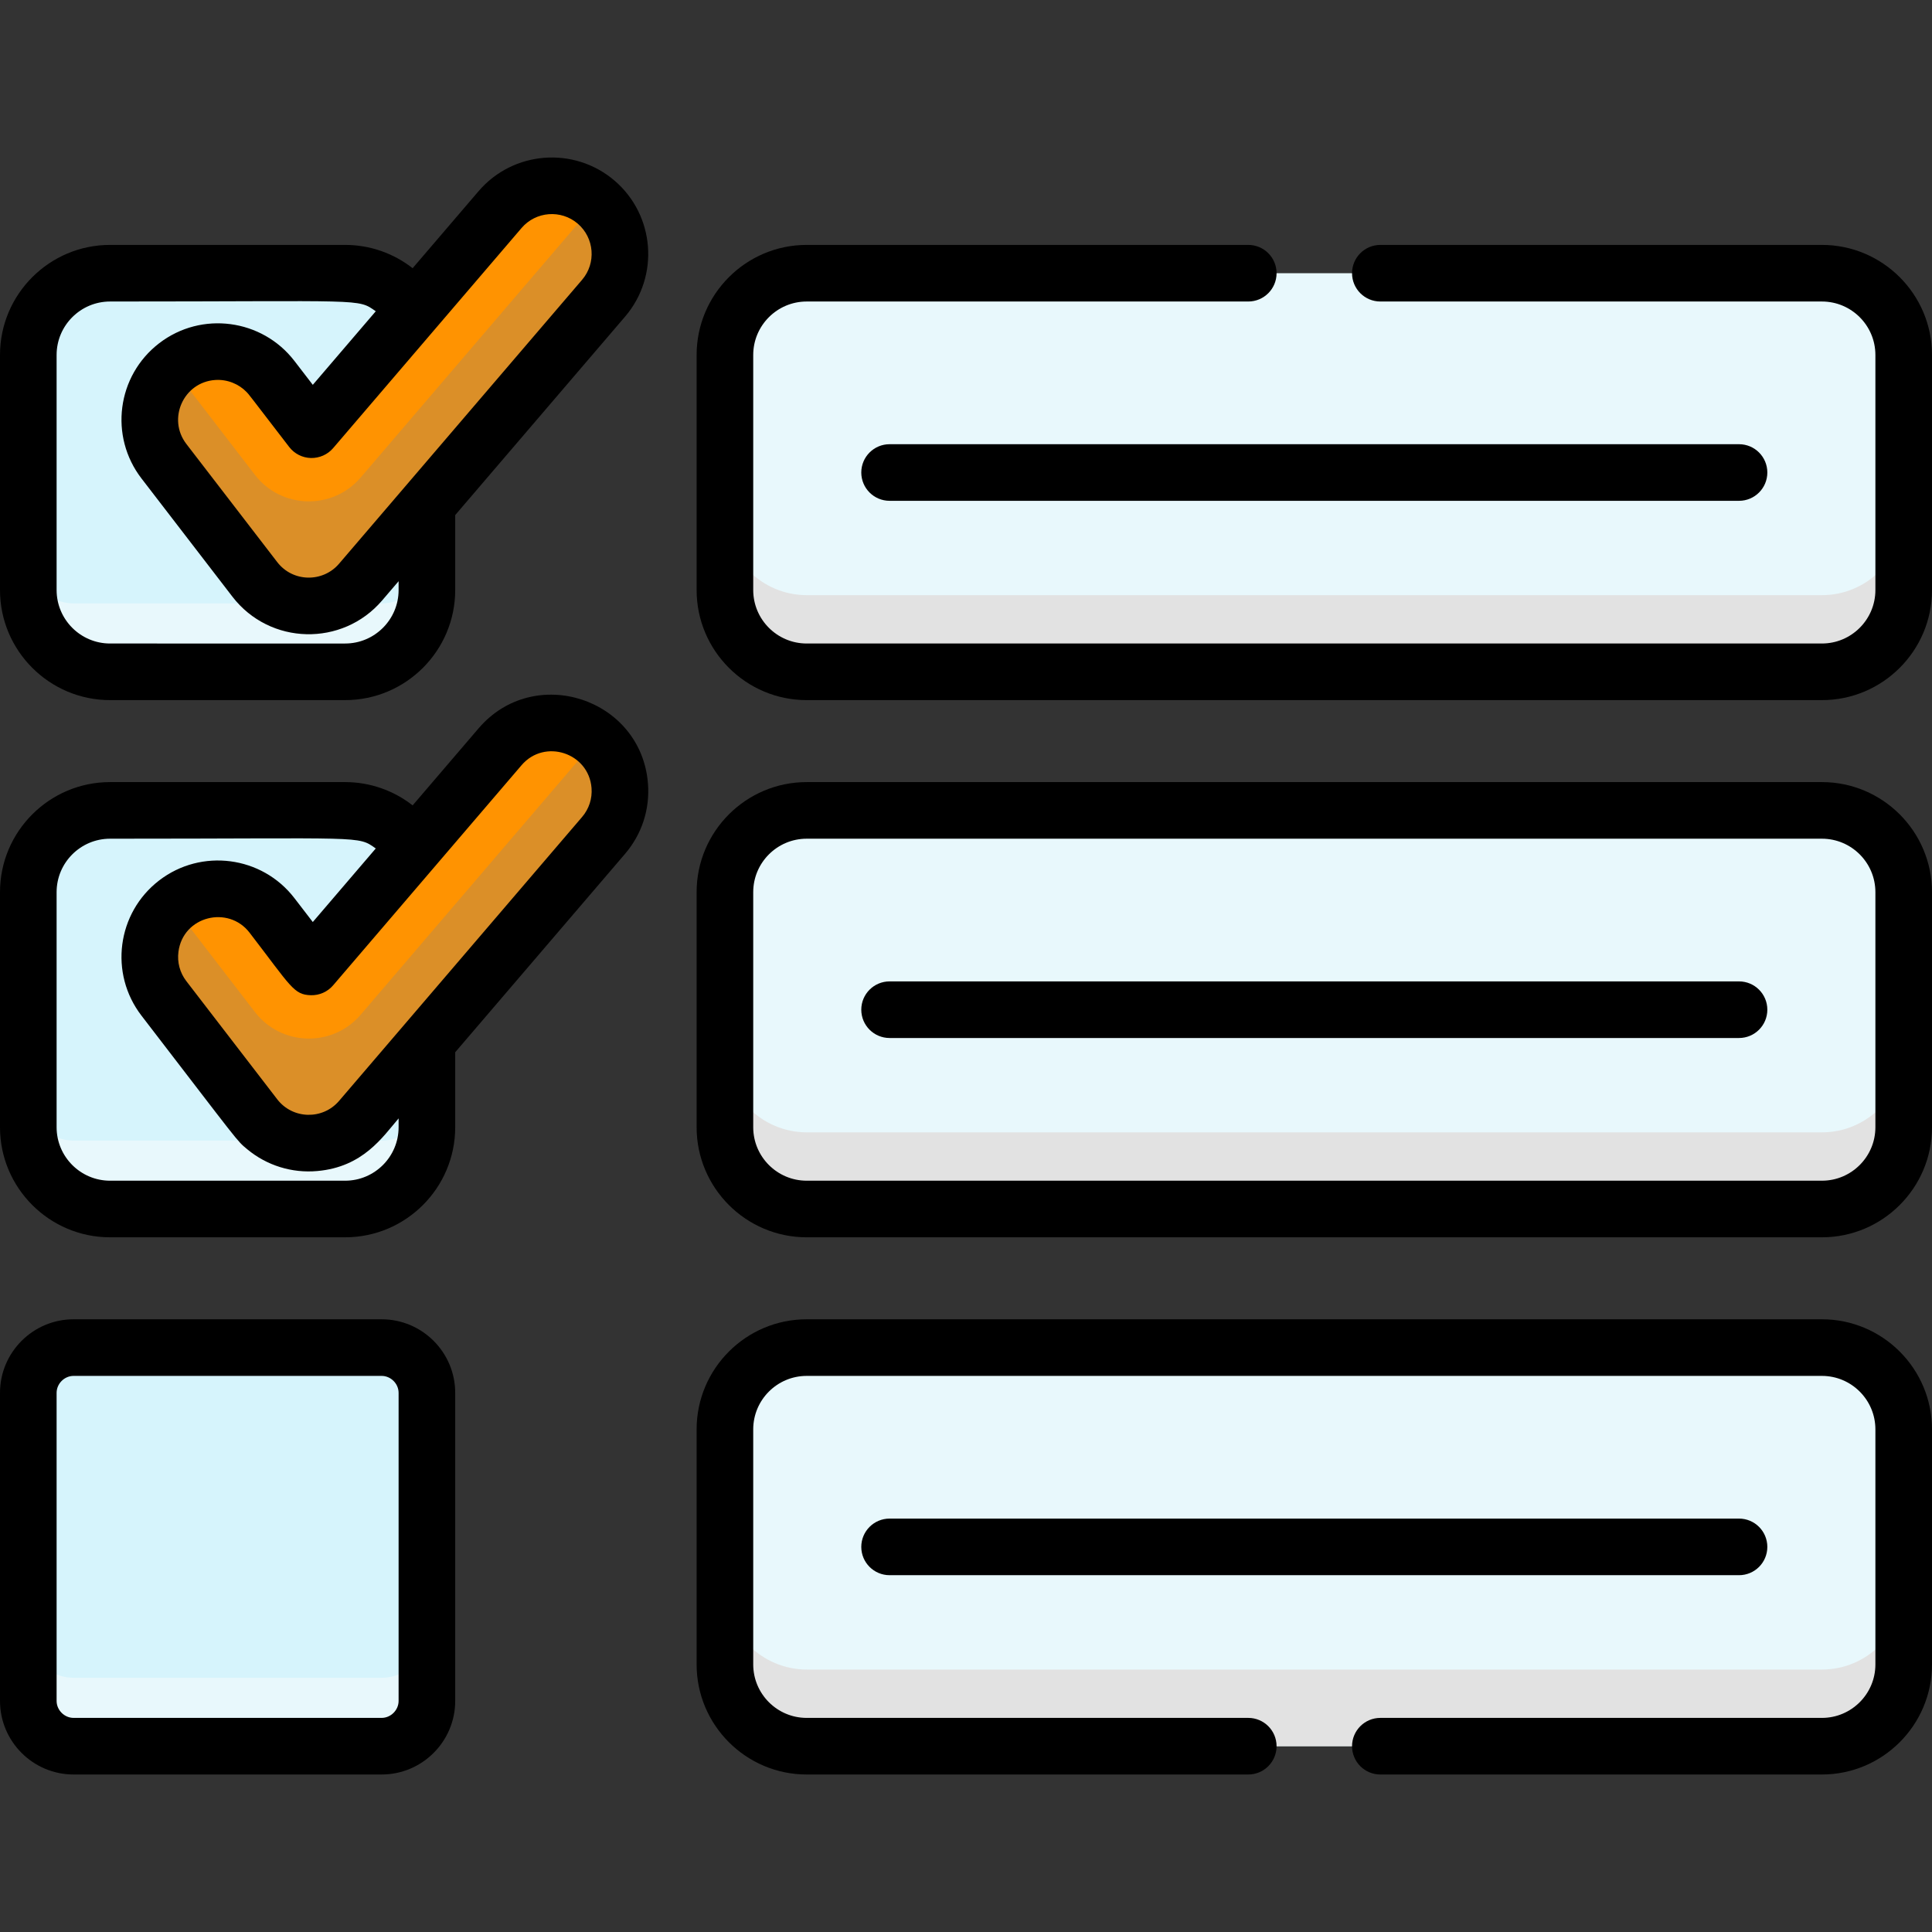
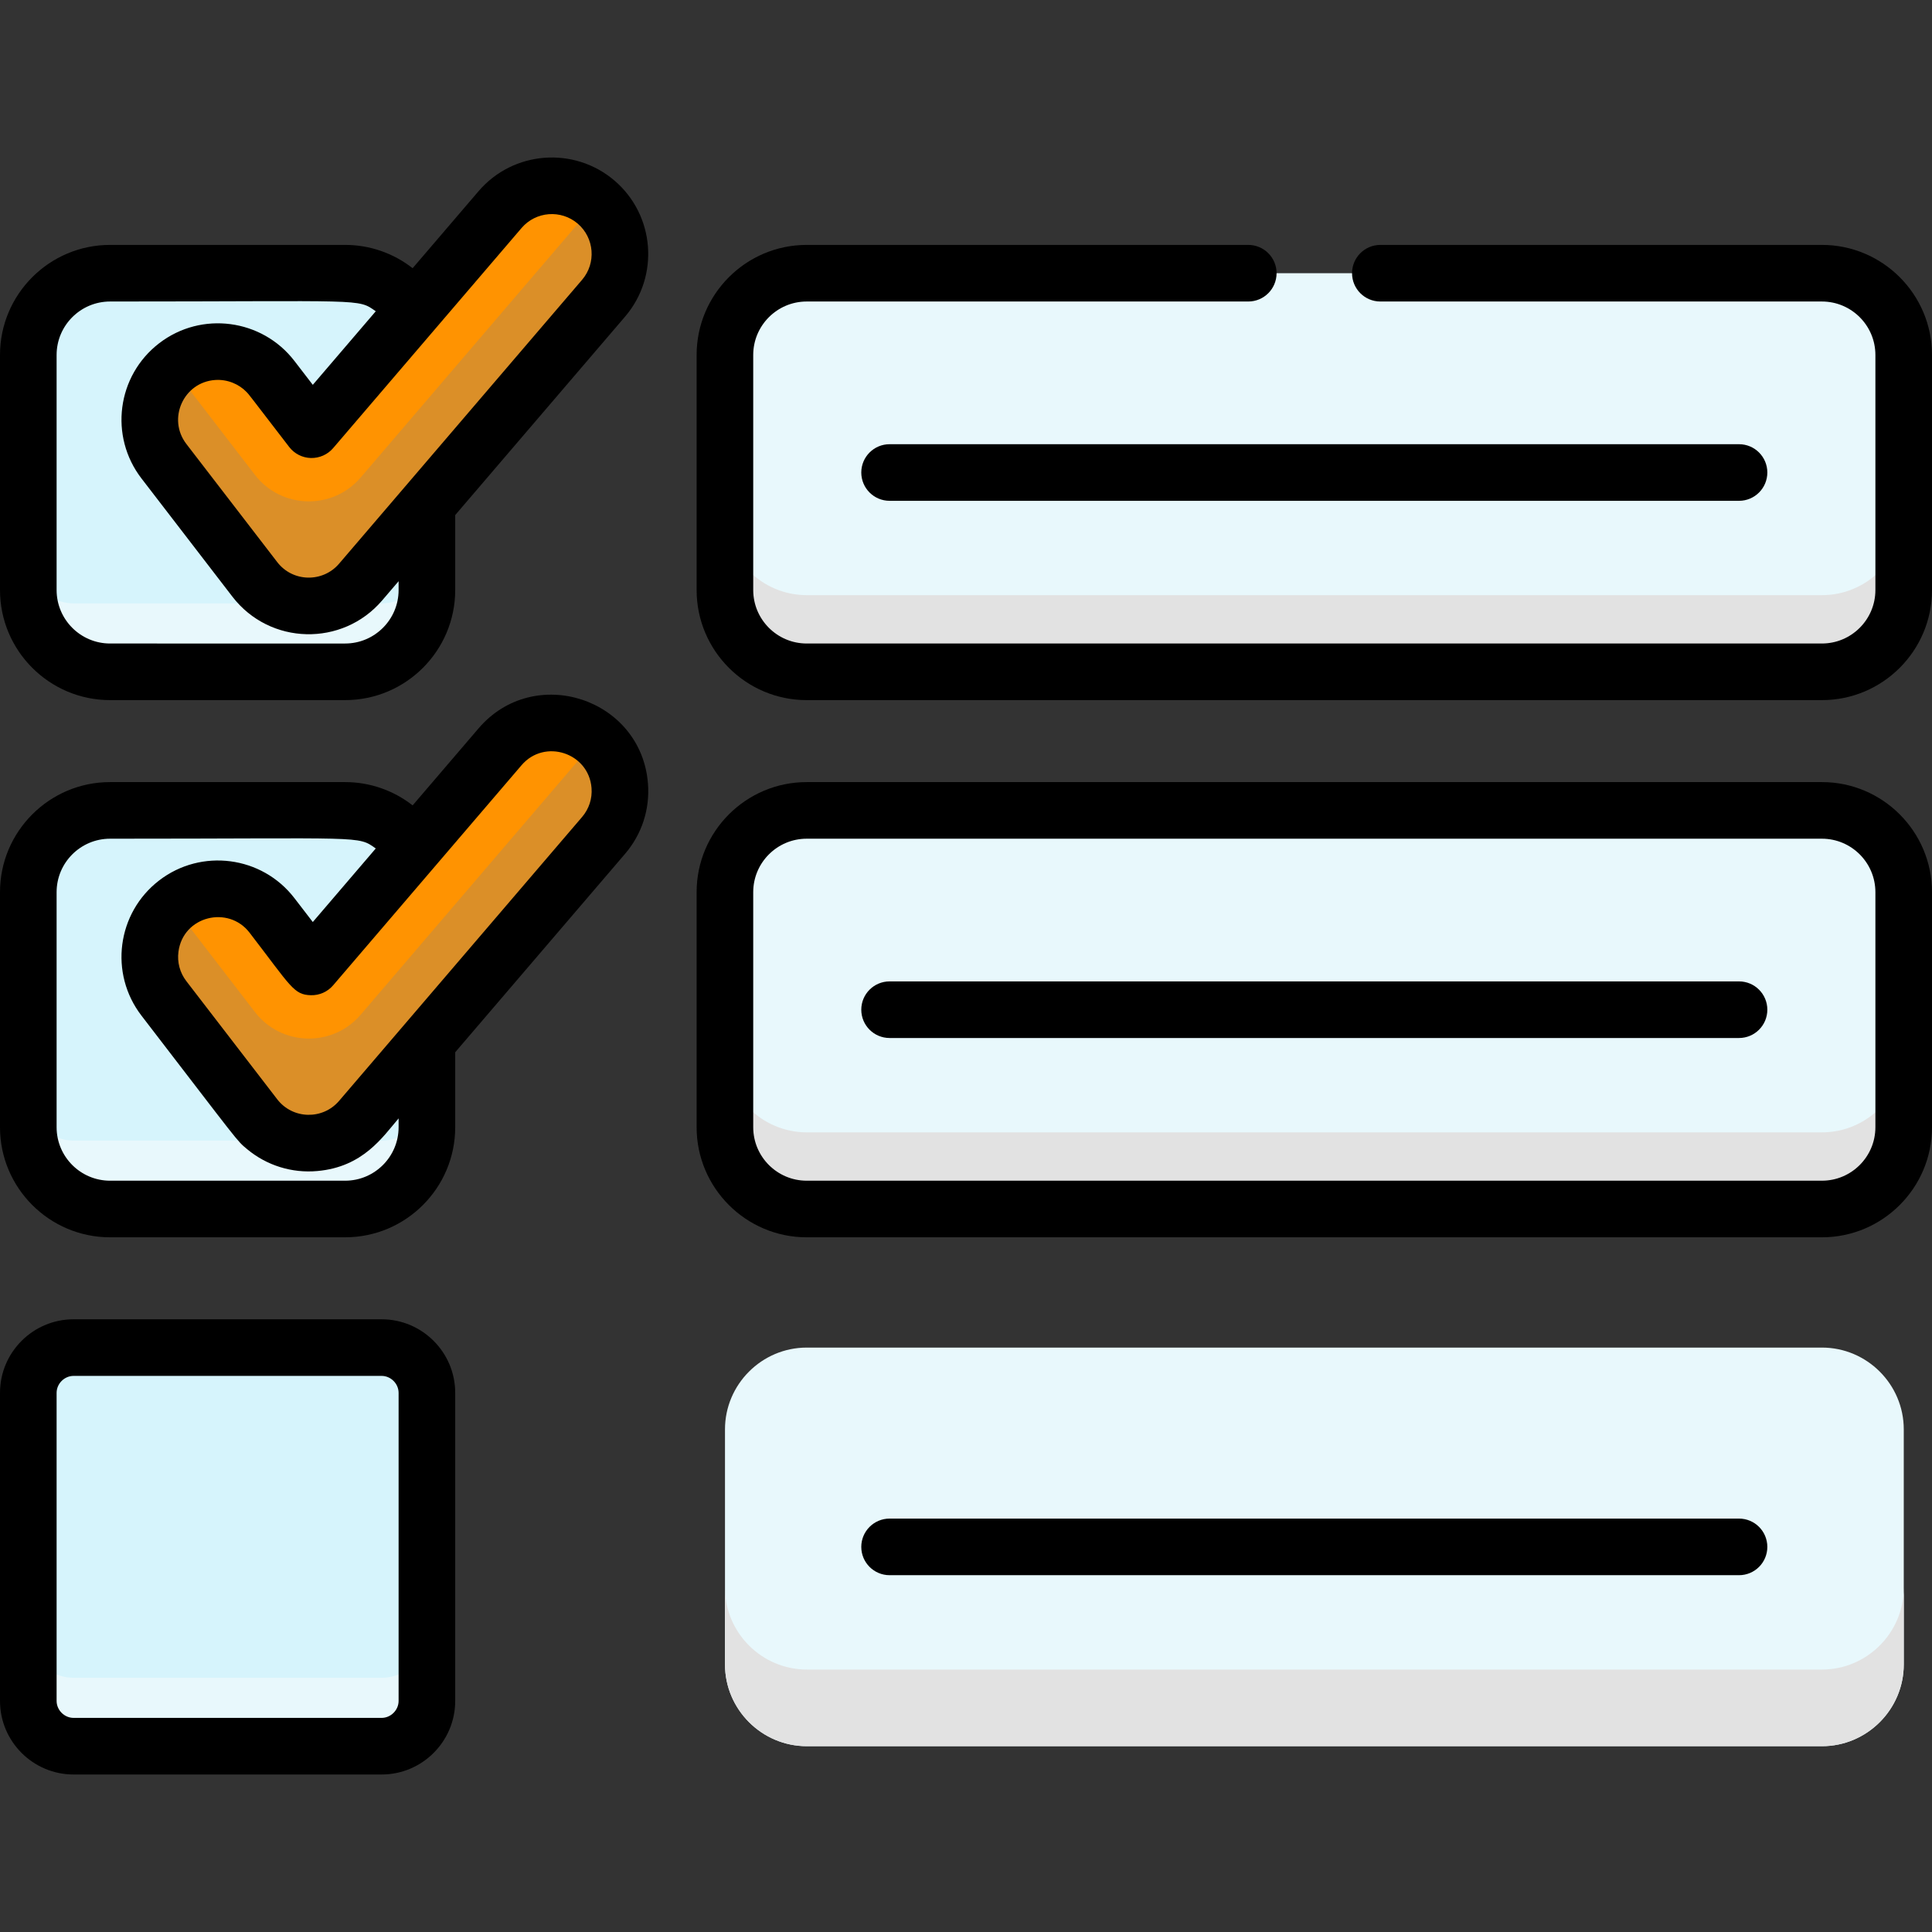
<svg xmlns="http://www.w3.org/2000/svg" version="1.1" width="512" height="512" x="0" y="0" viewBox="0 0 512 512" style="enable-background:new 0 0 512 512" xml:space="preserve" class="">
  <rect x="0" y="0" width="512" height="512" fill="#333333" stroke="none" />
  <g>
    <g>
      <path style="" d="M101.153,178.037H19.52c-6.6,0-12.001-5.4-12.001-12.001V84.404c0-6.6,5.4-12.001,12.001-12.001   h81.633c6.6,0,12.001,5.4,12.001,12.001v81.633C113.154,172.636,107.754,178.037,101.153,178.037z" fill="#d6f4fc" data-original="#85c2ef" class="" />
      <path style="" d="M101.153,320.398H19.52c-6.6,0-12.001-5.4-12.001-12.001v-81.633c0-6.6,5.4-12.001,12.001-12.001   h81.633c6.6,0,12.001,5.4,12.001,12.001v81.633C113.154,314.998,107.754,320.398,101.153,320.398z" fill="#d6f4fc" data-original="#85c2ef" class="" />
      <path style="" d="M101.153,462.759H19.52c-6.6,0-12.001-5.4-12.001-12.001v-81.633c0-6.6,5.4-12.001,12.001-12.001   h81.633c6.6,0,12.001,5.4,12.001,12.001v81.633C113.154,457.358,107.754,462.759,101.153,462.759z" fill="#d6f4fc" data-original="#85c2ef" class="" />
    </g>
    <g>
      <path style="" d="M101.153,159.905H19.52c-6.6,0-12.001-5.4-12.001-12.001v18.132c0,6.6,5.4,12.001,12.001,12.001   h81.633c6.6,0,12.001-5.4,12.001-12.001v-18.132C113.154,154.505,107.754,159.905,101.153,159.905z" fill="#e8f8fc" data-original="#69afeb" class="" />
      <path style="" d="M101.153,302.266H19.52c-6.6,0-12.001-5.4-12.001-12.001v18.132c0,6.6,5.4,12.001,12.001,12.001   h81.633c6.6,0,12.001-5.4,12.001-12.001v-18.132C113.154,296.866,107.754,302.266,101.153,302.266z" fill="#e8f8fc" data-original="#69afeb" class="" />
      <path style="" d="M101.153,444.628H19.52c-6.6,0-12.001-5.4-12.001-12.001v18.132c0,6.6,5.4,12.001,12.001,12.001   h81.633c6.6,0,12.001-5.4,12.001-12.001v-18.132C113.154,439.227,107.754,444.628,101.153,444.628z" fill="#e8f8fc" data-original="#69afeb" class="" />
    </g>
    <g>
      <path style="" d="M482.849,72.403c-206.07,0-184.383,0-269.051,0c-11.918,0-21.668,9.751-21.668,21.668v62.297   c0,11.918,9.751,21.668,21.668,21.668c8.424,0,257.349,0,269.051,0c11.918,0,21.668-9.751,21.668-21.668V94.071   C504.519,82.154,494.768,72.403,482.849,72.403z" fill="#e8f8fc" data-original="#efefef" class="" />
      <path style="" d="M482.849,357.125c-55.819,0-217.203,0-269.051,0c-11.918,0-21.668,9.751-21.668,21.668v62.297   c0,11.918,9.751,21.668,21.668,21.668c11.402,0,257.68,0,269.051,0c11.918,0,21.668-9.751,21.668-21.668v-62.297   C504.519,366.876,494.768,357.125,482.849,357.125z" fill="#e8f8fc" data-original="#efefef" class="" />
      <path style="" d="M482.849,214.764c-7.202,0-262.182,0-269.051,0c-11.918,0-21.668,9.751-21.668,21.668v62.297   c0,11.918,9.751,21.668,21.668,21.668c10.144,0,258.262,0,269.051,0c11.918,0,21.668-9.751,21.668-21.668v-62.297   C504.519,224.514,494.768,214.764,482.849,214.764z" fill="#e8f8fc" data-original="#efefef" class="" />
    </g>
    <g>
      <path style="" d="M482.849,157.722c-225.949,0-167.541,0-269.051,0c-11.918,0-21.668-9.751-21.668-21.668v20.314   c0,11.918,9.751,21.668,21.668,21.668c10.019,0,259.533,0,269.051,0c11.918,0,21.668-9.751,21.668-21.668v-20.314   C504.519,147.972,494.768,157.722,482.849,157.722z" fill="#e2e2e2" data-original="#e2e2e2" class="" />
      <path style="" d="M482.849,442.445c-10.721,0-258.52,0-269.051,0c-11.918,0-21.668-9.751-21.668-21.668v20.314   c0,11.918,9.751,21.668,21.668,21.668c11.402,0,257.68,0,269.051,0c11.918,0,21.668-9.751,21.668-21.668v-20.314   C504.519,432.694,494.768,442.445,482.849,442.445z" fill="#e2e2e2" data-original="#e2e2e2" class="" />
      <path style="" d="M482.849,300.084c-11.669,0-257.416,0-269.051,0c-11.918,0-21.668-9.751-21.668-21.668v20.314   c0,11.918,9.751,21.668,21.668,21.668c2.244,0,262.611,0,269.051,0c11.918,0,21.668-9.751,21.668-21.668v-20.314   C504.519,290.333,494.768,300.084,482.849,300.084z" fill="#e2e2e2" data-original="#e2e2e2" class="" />
    </g>
    <path style="" d="M67.543,153.534l-24.077-31.299c-6.082-7.904-4.602-19.241,3.301-25.323  c7.905-6.079,19.24-4.602,25.323,3.303l10.514,13.666l49.937-58.339c6.484-7.574,17.886-8.459,25.46-1.976  c7.575,6.485,8.461,17.884,1.975,25.461l-64.403,75.239C88.122,162.97,74.532,162.62,67.543,153.534z" fill="#ff9301" data-original="#ffa92c" class="" />
    <path style="" d="M158.028,53.594l-62.455,72.963c-7.447,8.7-21.04,8.354-28.029-0.733L45.883,97.667  c-7.106,6.226-8.259,16.974-2.417,24.568l24.077,31.299c6.992,9.092,20.585,9.429,28.029,0.733l64.403-75.239  C166.452,71.462,165.576,60.084,158.028,53.594z" fill="#db8f28" data-original="#f2961d" class="" />
    <path style="" d="M67.543,295.896l-24.077-31.299c-6.082-7.904-4.602-19.241,3.301-25.323  c7.905-6.079,19.24-4.602,25.323,3.303l10.514,13.666l49.937-58.339c6.484-7.575,17.886-8.459,25.46-1.976  c7.575,6.485,8.461,17.884,1.975,25.461l-64.403,75.239C88.122,305.33,74.532,304.98,67.543,295.896z" fill="#ff9301" data-original="#ffa92c" class="" />
    <path style="" d="M158.028,195.956l-62.455,72.963c-7.447,8.7-21.04,8.354-28.029-0.733l-21.661-28.158  c-7.106,6.226-8.259,16.974-2.417,24.568l24.077,31.299c6.992,9.092,20.585,9.429,28.029,0.733l64.403-75.239  C166.452,213.823,165.576,202.445,158.028,195.956z" fill="#db8f28" data-original="#f2961d" class="" />
    <g>
      <path style="" d="M101.134,349.625H19.501C8.749,349.625,0,358.373,0,369.126v81.633   c0,10.753,8.749,19.501,19.501,19.501h81.633c10.753,0,19.501-8.749,19.501-19.501v-81.633   C120.635,358.373,111.887,349.625,101.134,349.625z M105.634,450.759c0,2.439-2.061,4.5-4.5,4.5H19.501c-2.439,0-4.5-2.061-4.5-4.5   v-81.633c0-2.439,2.061-4.5,4.5-4.5h81.633c2.439,0,4.5,2.061,4.5,4.5V450.759z" fill="#000000" data-original="#020202" class="" />
      <path style="" d="M482.831,207.263H213.78c-16.084,0-29.169,13.085-29.169,29.169v62.298   c0,16.084,13.085,29.169,29.169,29.169h269.051c16.084,0,29.169-13.085,29.169-29.169v-62.298   C512,220.348,498.914,207.263,482.831,207.263z M496.999,298.73c0,7.812-6.355,14.168-14.168,14.168H213.78   c-7.812,0-14.168-6.355-14.168-14.168v-62.298c0-7.812,6.355-14.168,14.168-14.168h269.051c7.813,0,14.168,6.355,14.168,14.168   V298.73z" fill="#000000" data-original="#020202" class="" />
      <path style="" d="M228.249,125.22c0,4.142,3.358,7.5,7.5,7.5h225.113c4.142,0,7.5-3.358,7.5-7.5s-3.358-7.5-7.5-7.5   H235.749C231.607,117.72,228.249,121.077,228.249,125.22z" fill="#000000" data-original="#020202" class="" />
      <path style="" d="M460.861,260.081H235.749c-4.142,0-7.5,3.357-7.5,7.5s3.358,7.5,7.5,7.5h225.113   c4.142,0,7.5-3.357,7.5-7.5S465.004,260.081,460.861,260.081z" fill="#000000" data-original="#020202" class="" />
      <path style="" d="M468.361,409.942c0-4.143-3.358-7.5-7.5-7.5H235.749c-4.142,0-7.5,3.357-7.5,7.5   c0,4.143,3.358,7.5,7.5,7.5h225.113C465.004,417.442,468.361,414.085,468.361,409.942z" fill="#000000" data-original="#020202" class="" />
      <path style="" d="M126.823,193.027l-17.47,20.409c-5.049-3.948-11.301-6.173-17.887-6.173H29.169   C13.085,207.263,0,220.348,0,236.432v62.298c0,16.084,13.085,29.169,29.169,29.169h62.297c16.084,0,29.169-13.085,29.169-29.169   v-19.869l45.019-52.593c4.439-5.186,6.594-11.791,6.065-18.598C169.966,185.06,141.594,175.77,126.823,193.027z M105.634,298.73   c0,7.812-6.355,14.168-14.168,14.168H29.169c-7.812,0-14.168-6.355-14.168-14.168v-62.298c0-7.812,6.355-14.168,14.168-14.168   c67.693,0,65.532-0.868,70.412,2.587l-16.686,19.494l-4.879-6.342c-8.59-11.166-24.665-13.269-35.841-4.674   c-11.196,8.616-13.287,24.643-4.672,35.84c26.355,34.259,25.103,32.977,28.042,35.414c5.143,4.266,11.804,6.365,18.558,5.75   c12.112-1.074,17.309-9.015,21.532-13.949V298.73z M154.258,216.512l-64.403,75.24c-4.341,5.07-12.292,4.894-16.386-0.429   l-24.078-31.301c-1.719-2.233-2.465-5.004-2.101-7.8c1.236-9.476,13.232-12.357,18.835-5.07   c11.024,14.33,11.695,16.471,16.262,16.59c2.258,0.066,4.424-0.903,5.894-2.62c4.494-5.25,45.301-52.922,49.937-58.339   c6.096-7.119,17.819-3.301,18.545,6.049C156.982,211.642,156.092,214.37,154.258,216.512z" fill="#000000" data-original="#020202" class="" />
      <path style="" d="M29.169,185.537h62.297c16.084,0,29.169-13.085,29.169-29.169V136.5l45.019-52.593   c9.164-10.706,7.91-26.872-2.795-36.036c-10.707-9.165-26.871-7.91-36.036,2.796l-17.47,20.409   c-5.049-3.949-11.302-6.173-17.887-6.173H29.169C13.085,64.903,0,77.987,0,94.071v62.297C0,172.452,13.085,185.537,29.169,185.537z    M115.316,87.178L115.316,87.178l22.903-26.756c3.786-4.422,10.462-4.94,14.885-1.156c4.421,3.786,4.939,10.464,1.154,14.886   L89.855,149.39c-4.314,5.04-12.268,4.926-16.386-0.428l-24.077-31.3c-5.119-6.653-0.771-16.379,7.622-16.959   c3.23-0.222,6.286,1.065,8.34,3.196c0.683,0.709,0.16,0.094,11.286,14.556c1.378,1.791,3.49,2.865,5.749,2.924   c2.258,0.047,4.424-0.903,5.894-2.621L115.316,87.178z M15.001,94.071c0-7.812,6.355-14.168,14.168-14.168   c67.693,0,65.532-0.868,70.413,2.587l-16.687,19.494l-4.879-6.342c-8.535-11.091-24.608-13.313-35.84-4.673   c-11.197,8.615-13.287,24.643-4.672,35.84l24.077,31.299c9.931,12.91,29.165,13.31,39.672,1.037l0,0l4.382-5.12v2.344   c0,7.812-6.355,14.168-14.168,14.168H29.169c-7.812,0-14.168-6.355-14.168-14.168V94.071z" fill="#000000" data-original="#020202" class="" />
      <path style="" d="M482.831,64.903H365.806c-4.142,0-7.5,3.358-7.5,7.5s3.358,7.5,7.5,7.5h117.025   c7.813,0,14.168,6.355,14.168,14.168v62.297c0,7.812-6.355,14.168-14.168,14.168H213.78c-7.812,0-14.168-6.355-14.168-14.168   V94.071c0-7.812,6.355-14.168,14.168-14.168h117.025c4.142,0,7.5-3.358,7.5-7.5s-3.358-7.5-7.5-7.5H213.78   c-16.084,0-29.169,13.085-29.169,29.169v62.297c0,16.084,13.085,29.169,29.169,29.169h269.051   c16.084,0,29.169-13.085,29.169-29.169V94.071C512,77.987,498.914,64.903,482.831,64.903z" fill="#000000" data-original="#020202" class="" />
-       <path style="" d="M482.831,349.625H213.78c-16.084,0-29.169,13.085-29.169,29.169v62.297   c0,16.084,13.085,29.17,29.169,29.17h117.025c4.142,0,7.5-3.357,7.5-7.5s-3.358-7.5-7.5-7.5H213.78   c-7.812,0-14.168-6.355-14.168-14.169v-62.297c0-7.812,6.355-14.168,14.168-14.168h269.051c7.813,0,14.168,6.355,14.168,14.168   v62.297c0,7.813-6.355,14.169-14.168,14.169H365.806c-4.142,0-7.5,3.357-7.5,7.5s3.358,7.5,7.5,7.5h117.025   c16.084,0,29.169-13.086,29.169-29.17v-62.297C512,362.71,498.914,349.625,482.831,349.625z" fill="#000000" data-original="#020202" class="" />
    </g>
    <g>
</g>
    <g>
</g>
    <g>
</g>
    <g>
</g>
    <g>
</g>
    <g>
</g>
    <g>
</g>
    <g>
</g>
    <g>
</g>
    <g>
</g>
    <g>
</g>
    <g>
</g>
    <g>
</g>
    <g>
</g>
    <g>
</g>
  </g>
</svg>